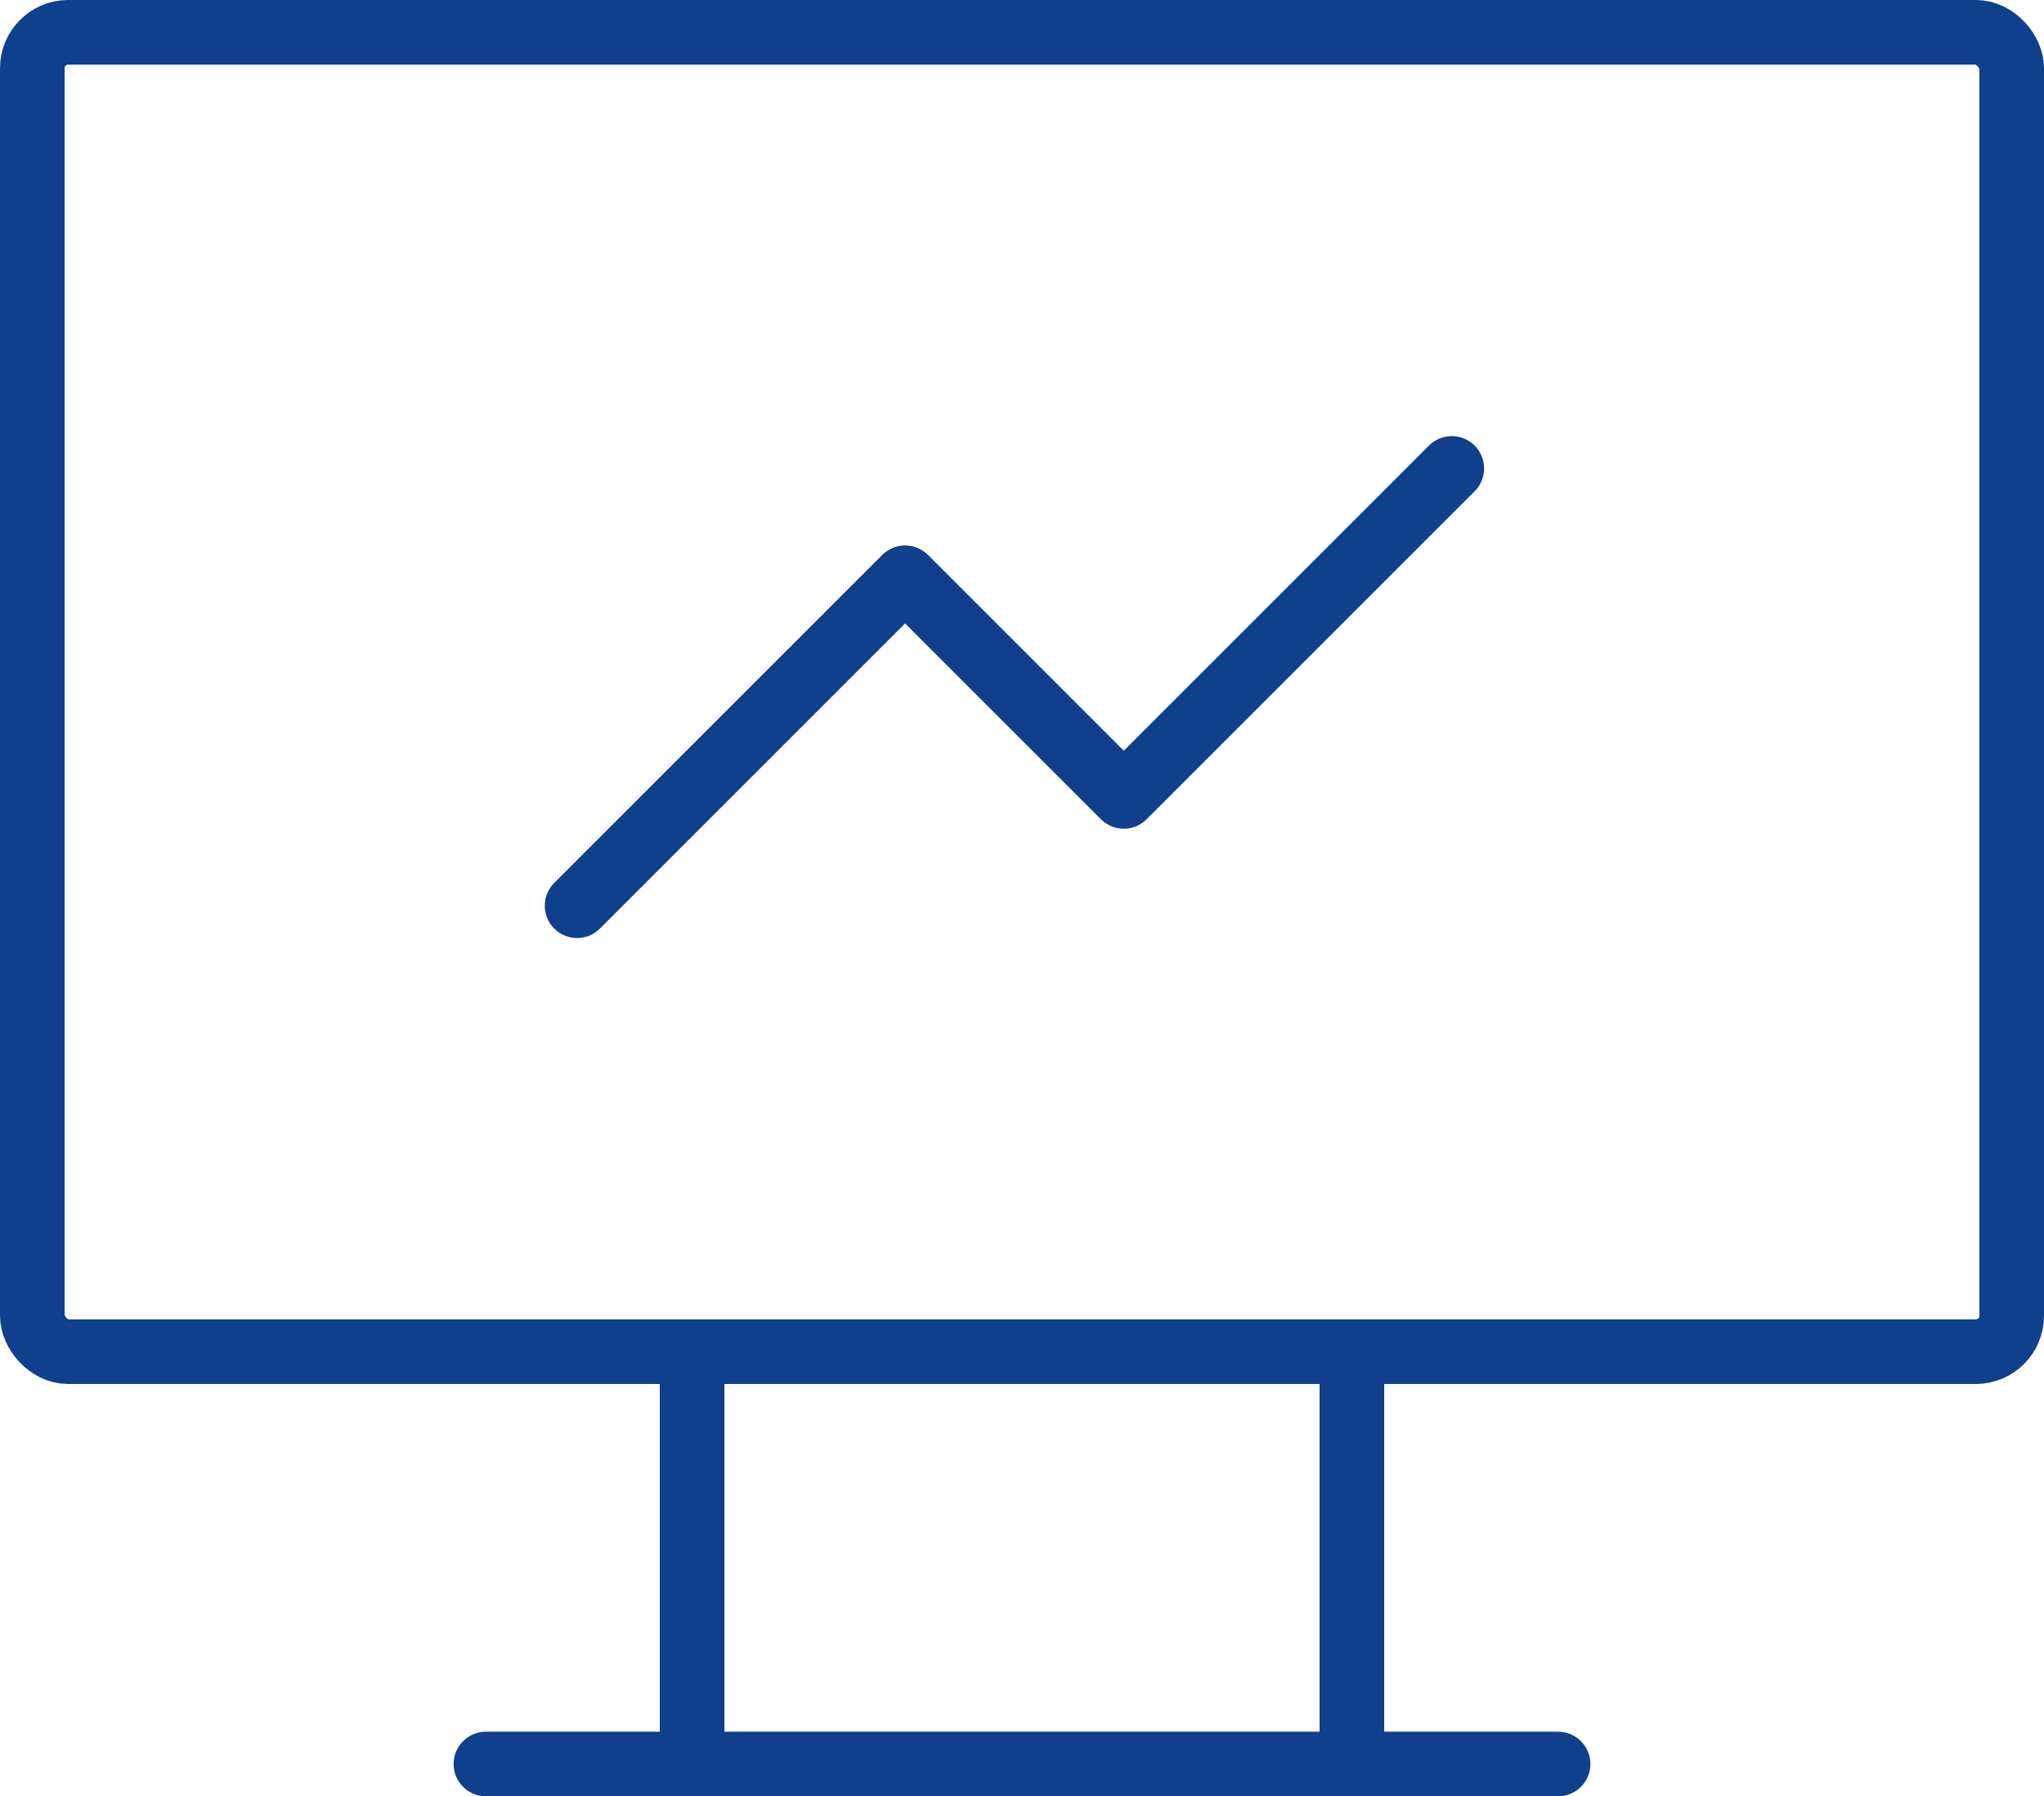
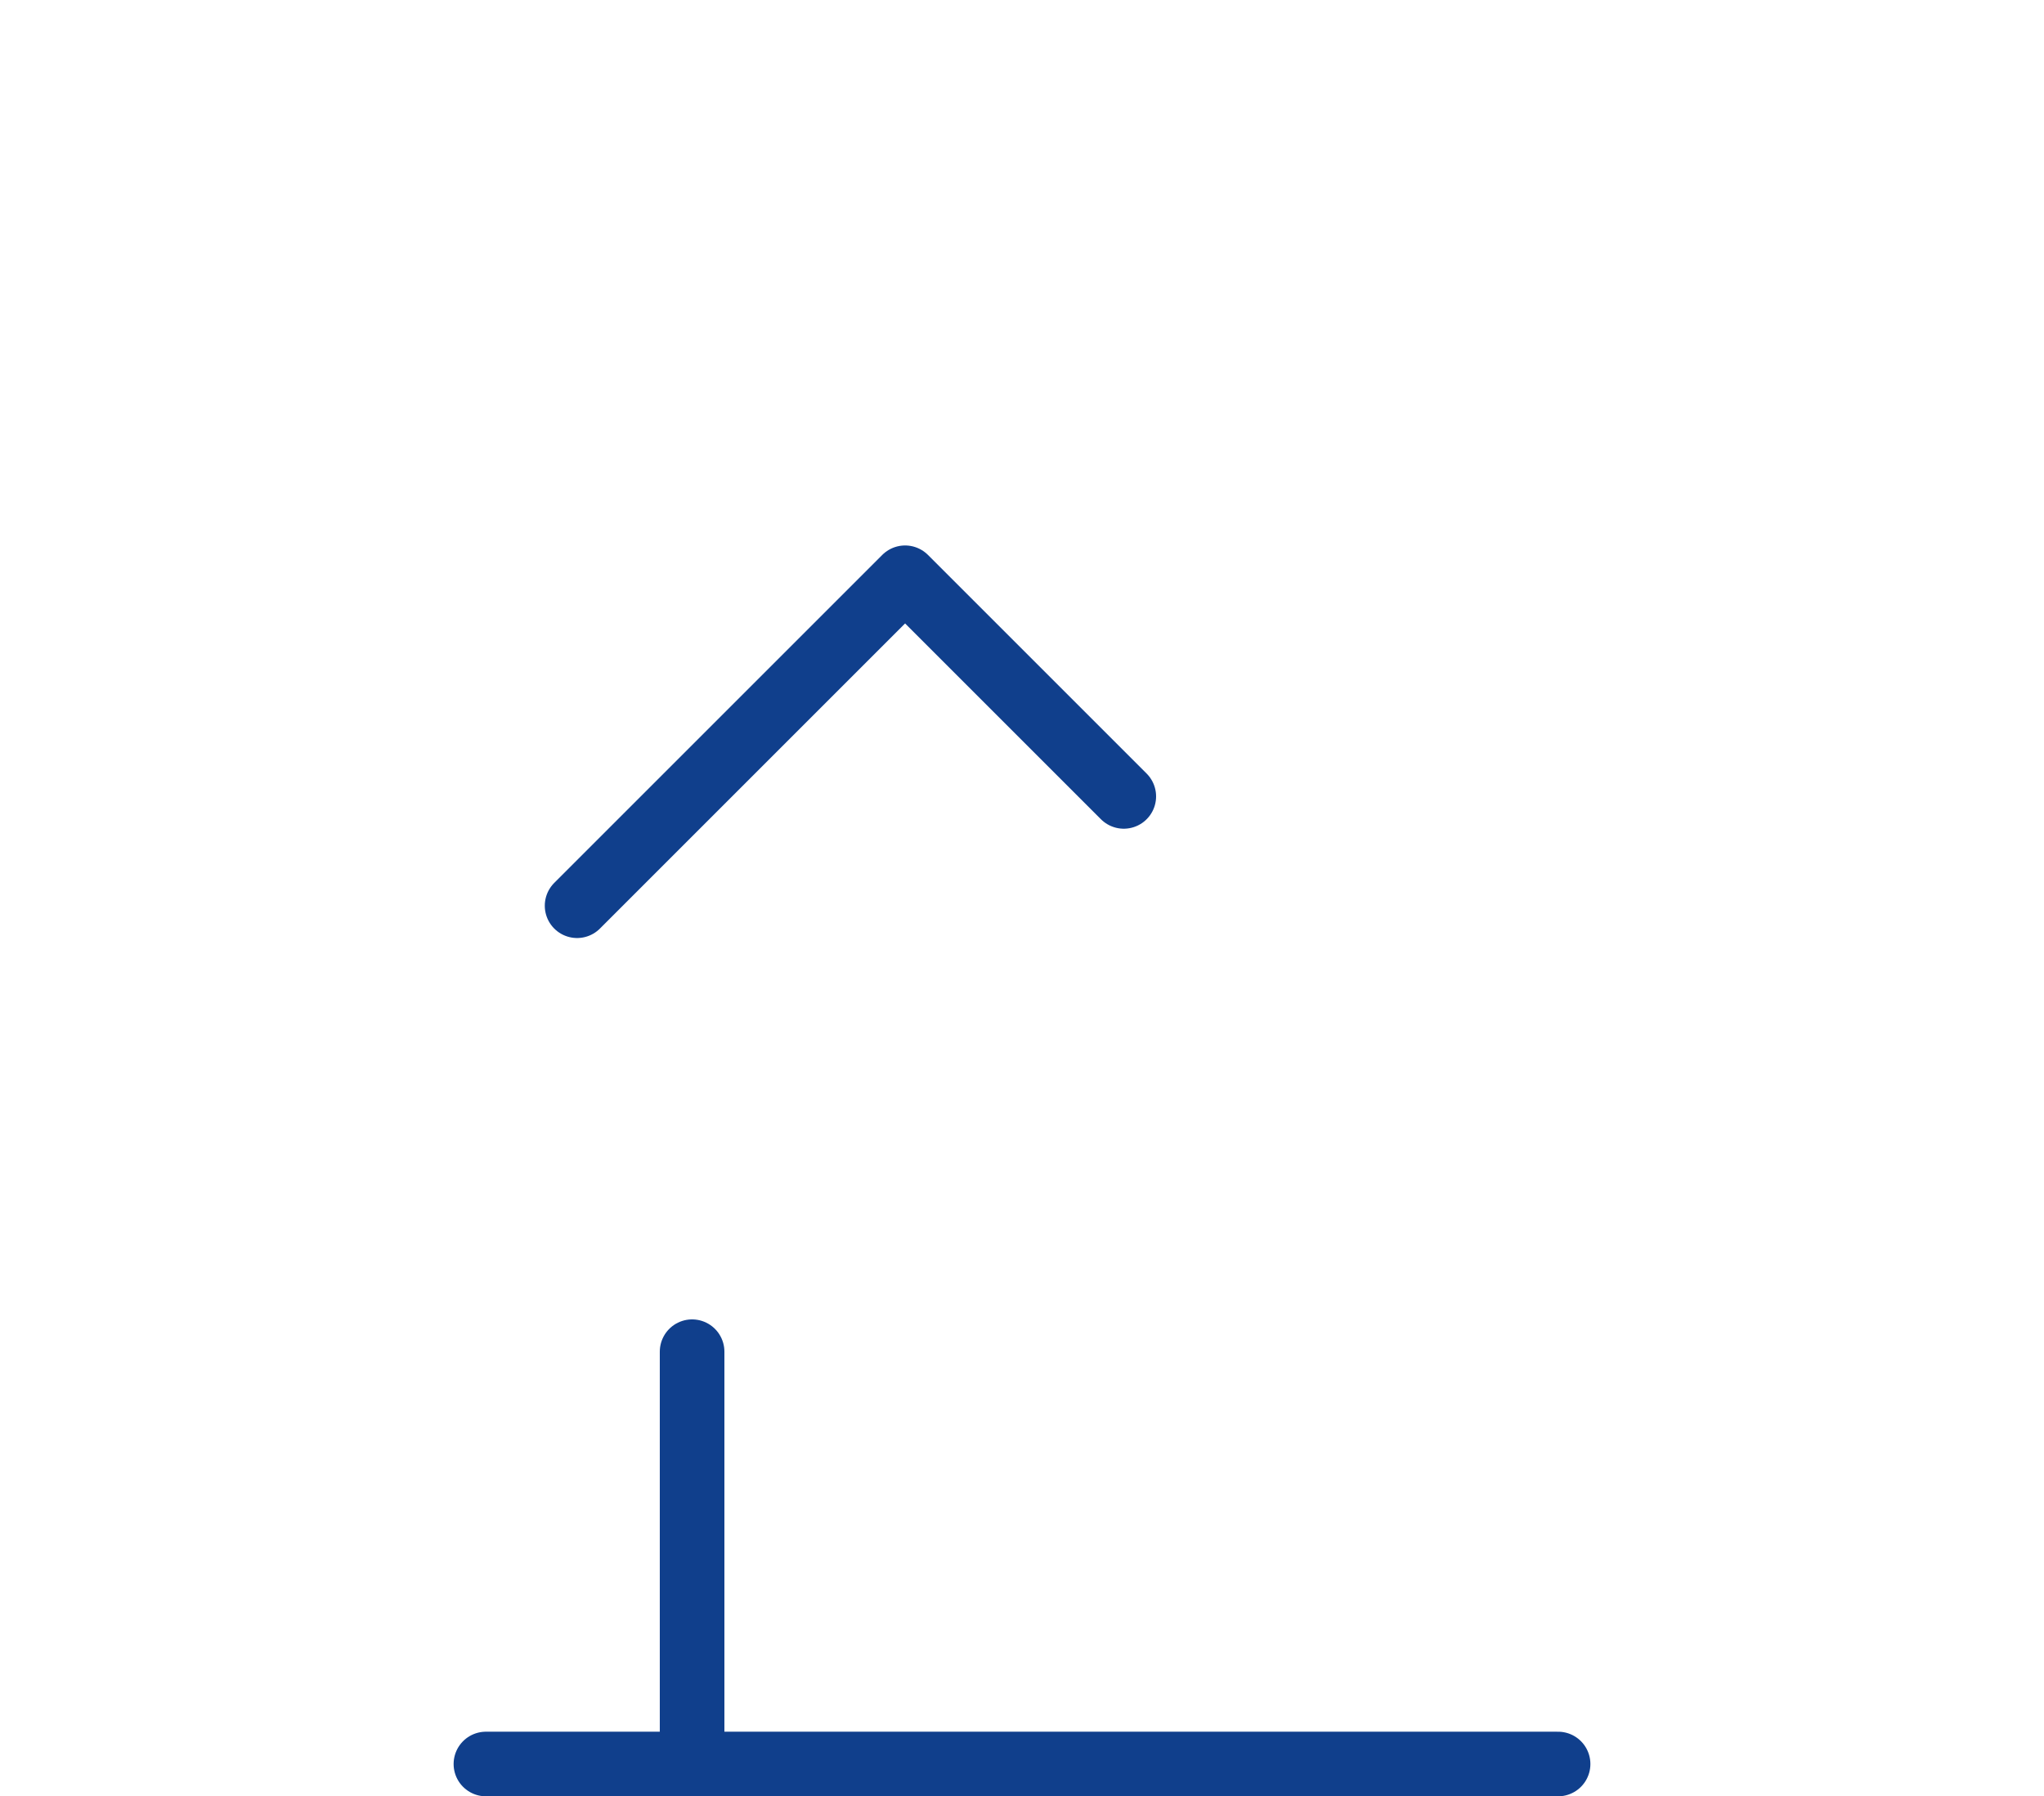
<svg xmlns="http://www.w3.org/2000/svg" width="56.943" height="50.05" viewBox="0 0 56.943 50.05">
  <g id="Group_20706" data-name="Group 20706" transform="translate(-1167.284 -3851.904)">
    <line id="Line_371" data-name="Line 371" y2="11.488" transform="translate(1186.565 3889.566)" fill="none" stroke="#103f8c" stroke-linecap="round" stroke-linejoin="round" stroke-width="1.8" />
    <g id="Group_20705" data-name="Group 20705" transform="translate(1168.184 3852.804)">
-       <rect id="Rectangle_1039" data-name="Rectangle 1039" width="55.143" height="36.762" rx="1" fill="none" stroke="#103f8c" stroke-linecap="round" stroke-linejoin="round" stroke-width="1.8" />
      <line id="Line_370" data-name="Line 370" x2="29.869" transform="translate(12.637 48.25)" fill="none" stroke="#103f8c" stroke-linecap="round" stroke-linejoin="round" stroke-width="1.8" />
-       <line id="Line_372" data-name="Line 372" y2="11.488" transform="translate(36.762 36.762)" fill="none" stroke="#103f8c" stroke-linecap="round" stroke-linejoin="round" stroke-width="1.8" />
-       <path id="Path_20610" data-name="Path 20610" d="M8,20.184l9.138-9.138,6.092,6.092L32.368,8" transform="translate(7.177 4.152)" fill="none" stroke="#103f8c" stroke-linecap="round" stroke-linejoin="round" stroke-width="1.8" />
+       <path id="Path_20610" data-name="Path 20610" d="M8,20.184l9.138-9.138,6.092,6.092" transform="translate(7.177 4.152)" fill="none" stroke="#103f8c" stroke-linecap="round" stroke-linejoin="round" stroke-width="1.8" />
    </g>
  </g>
</svg>